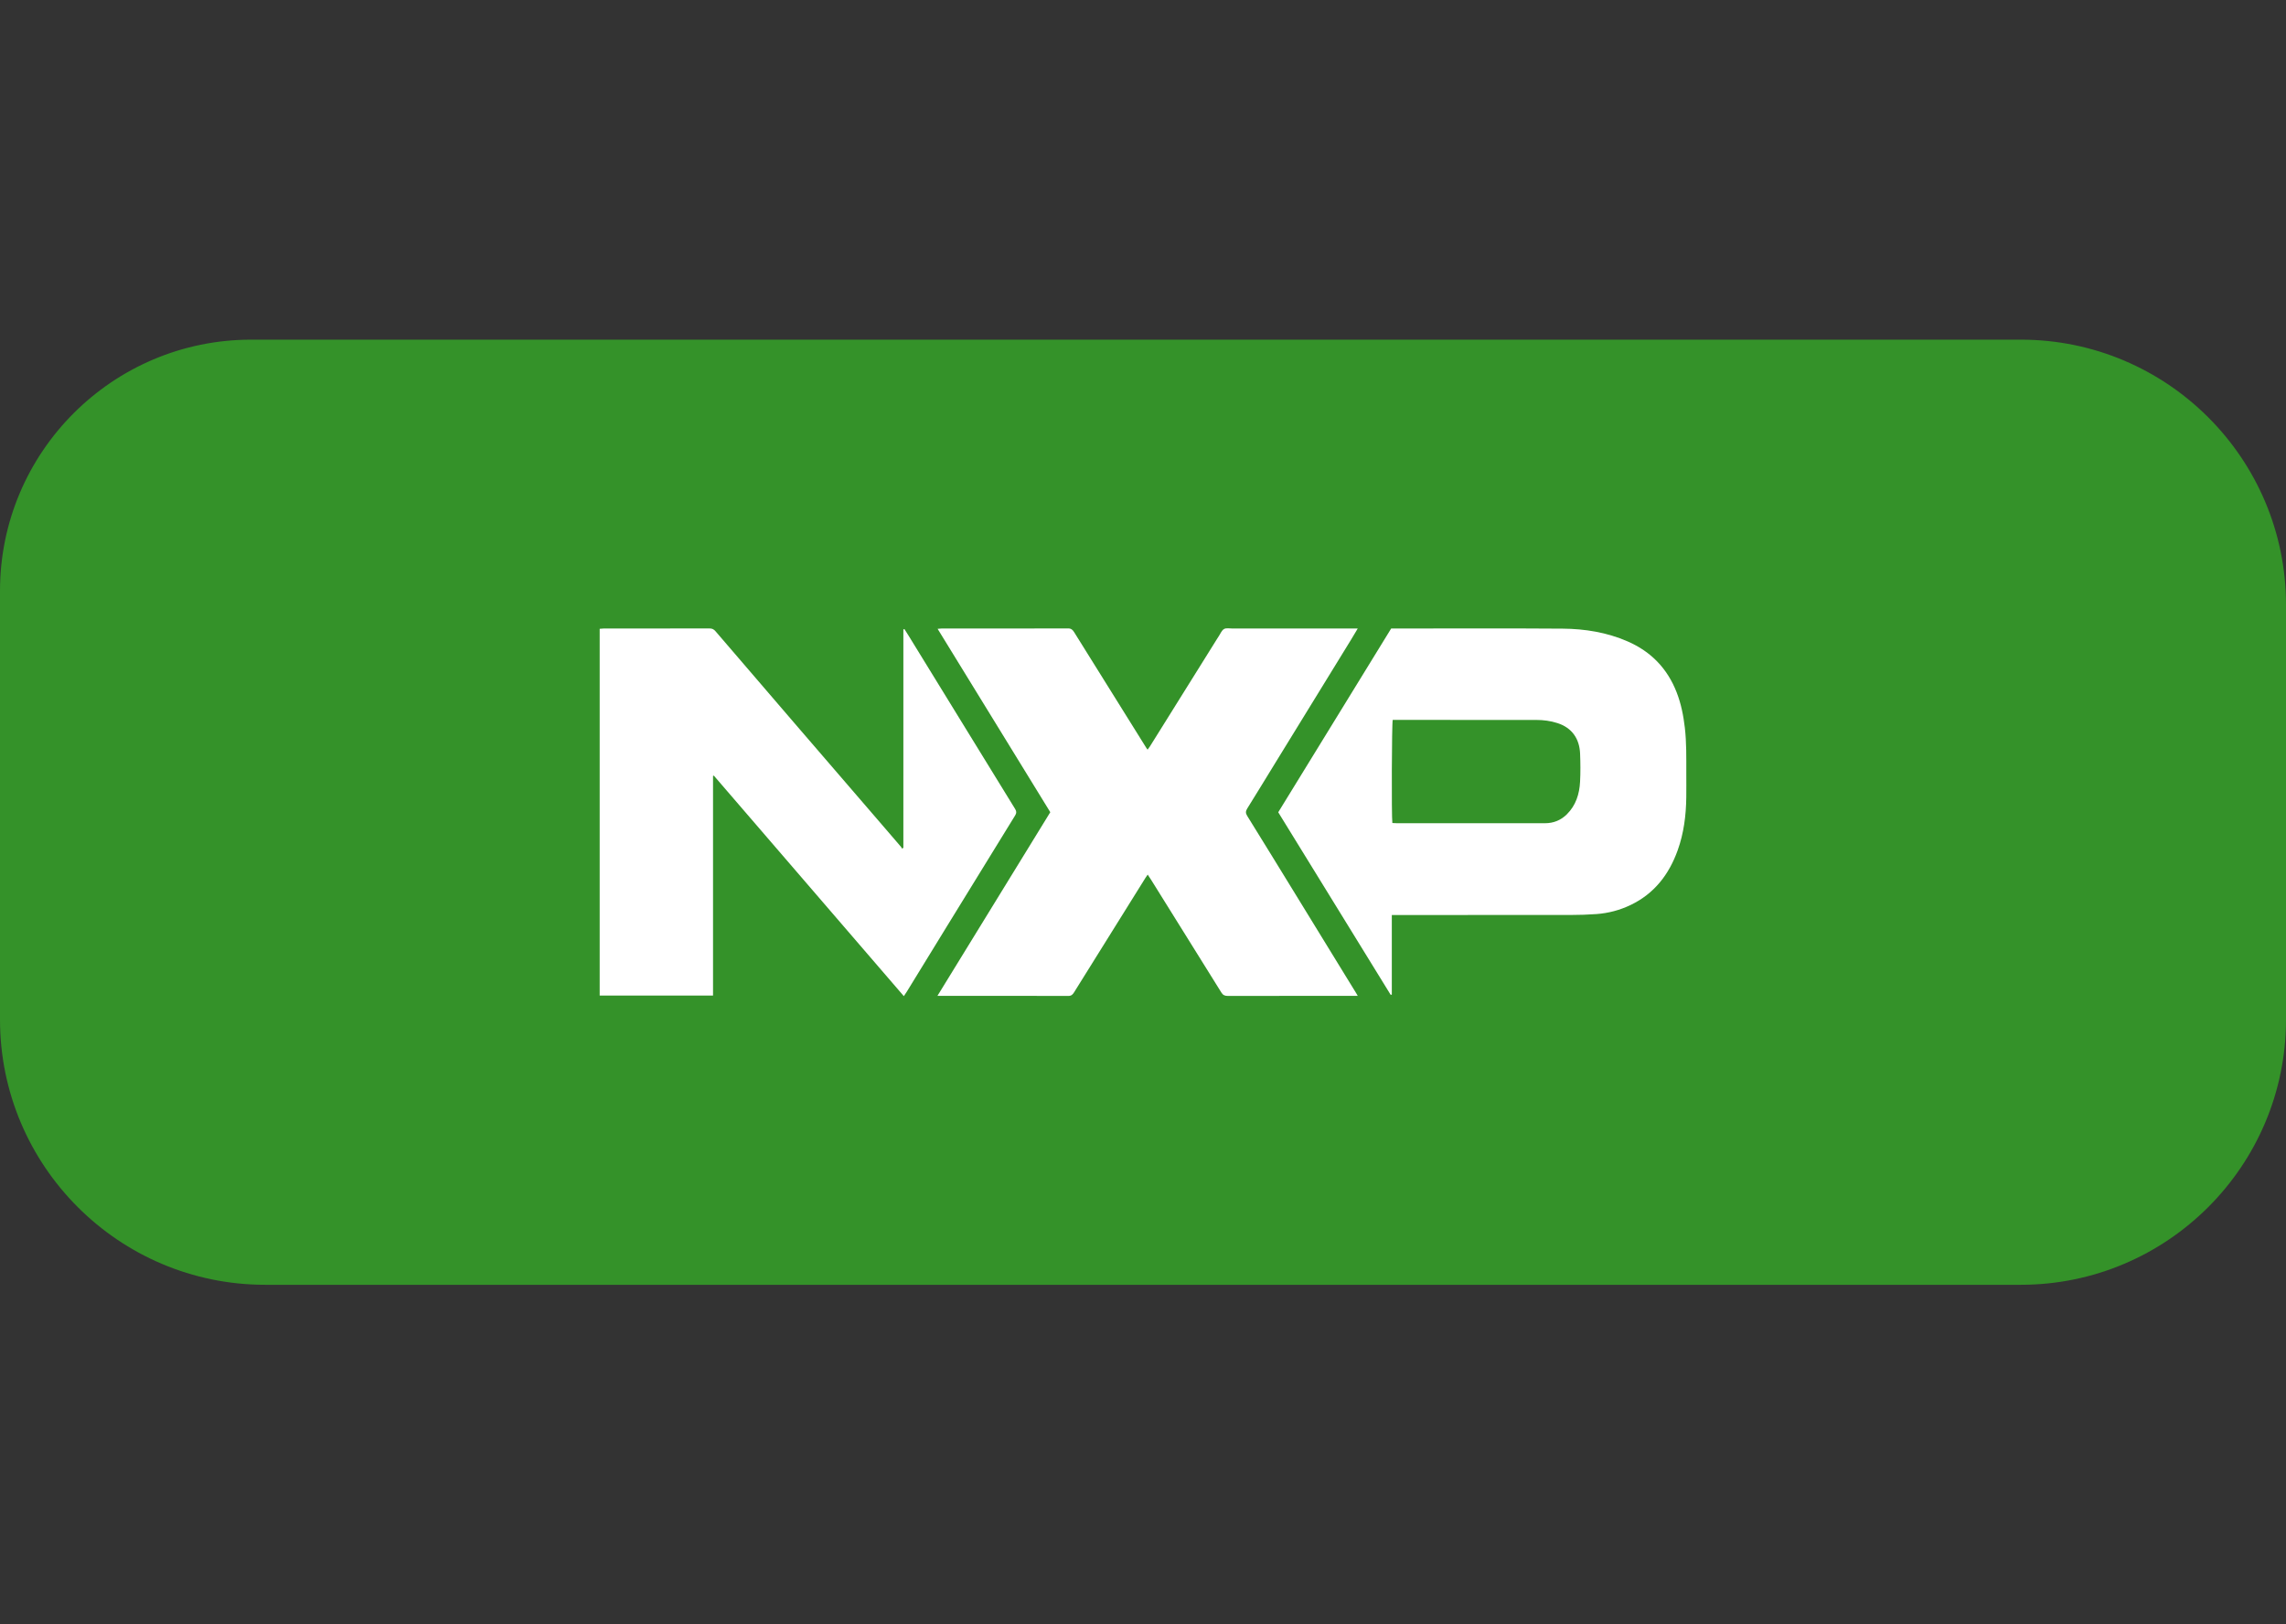
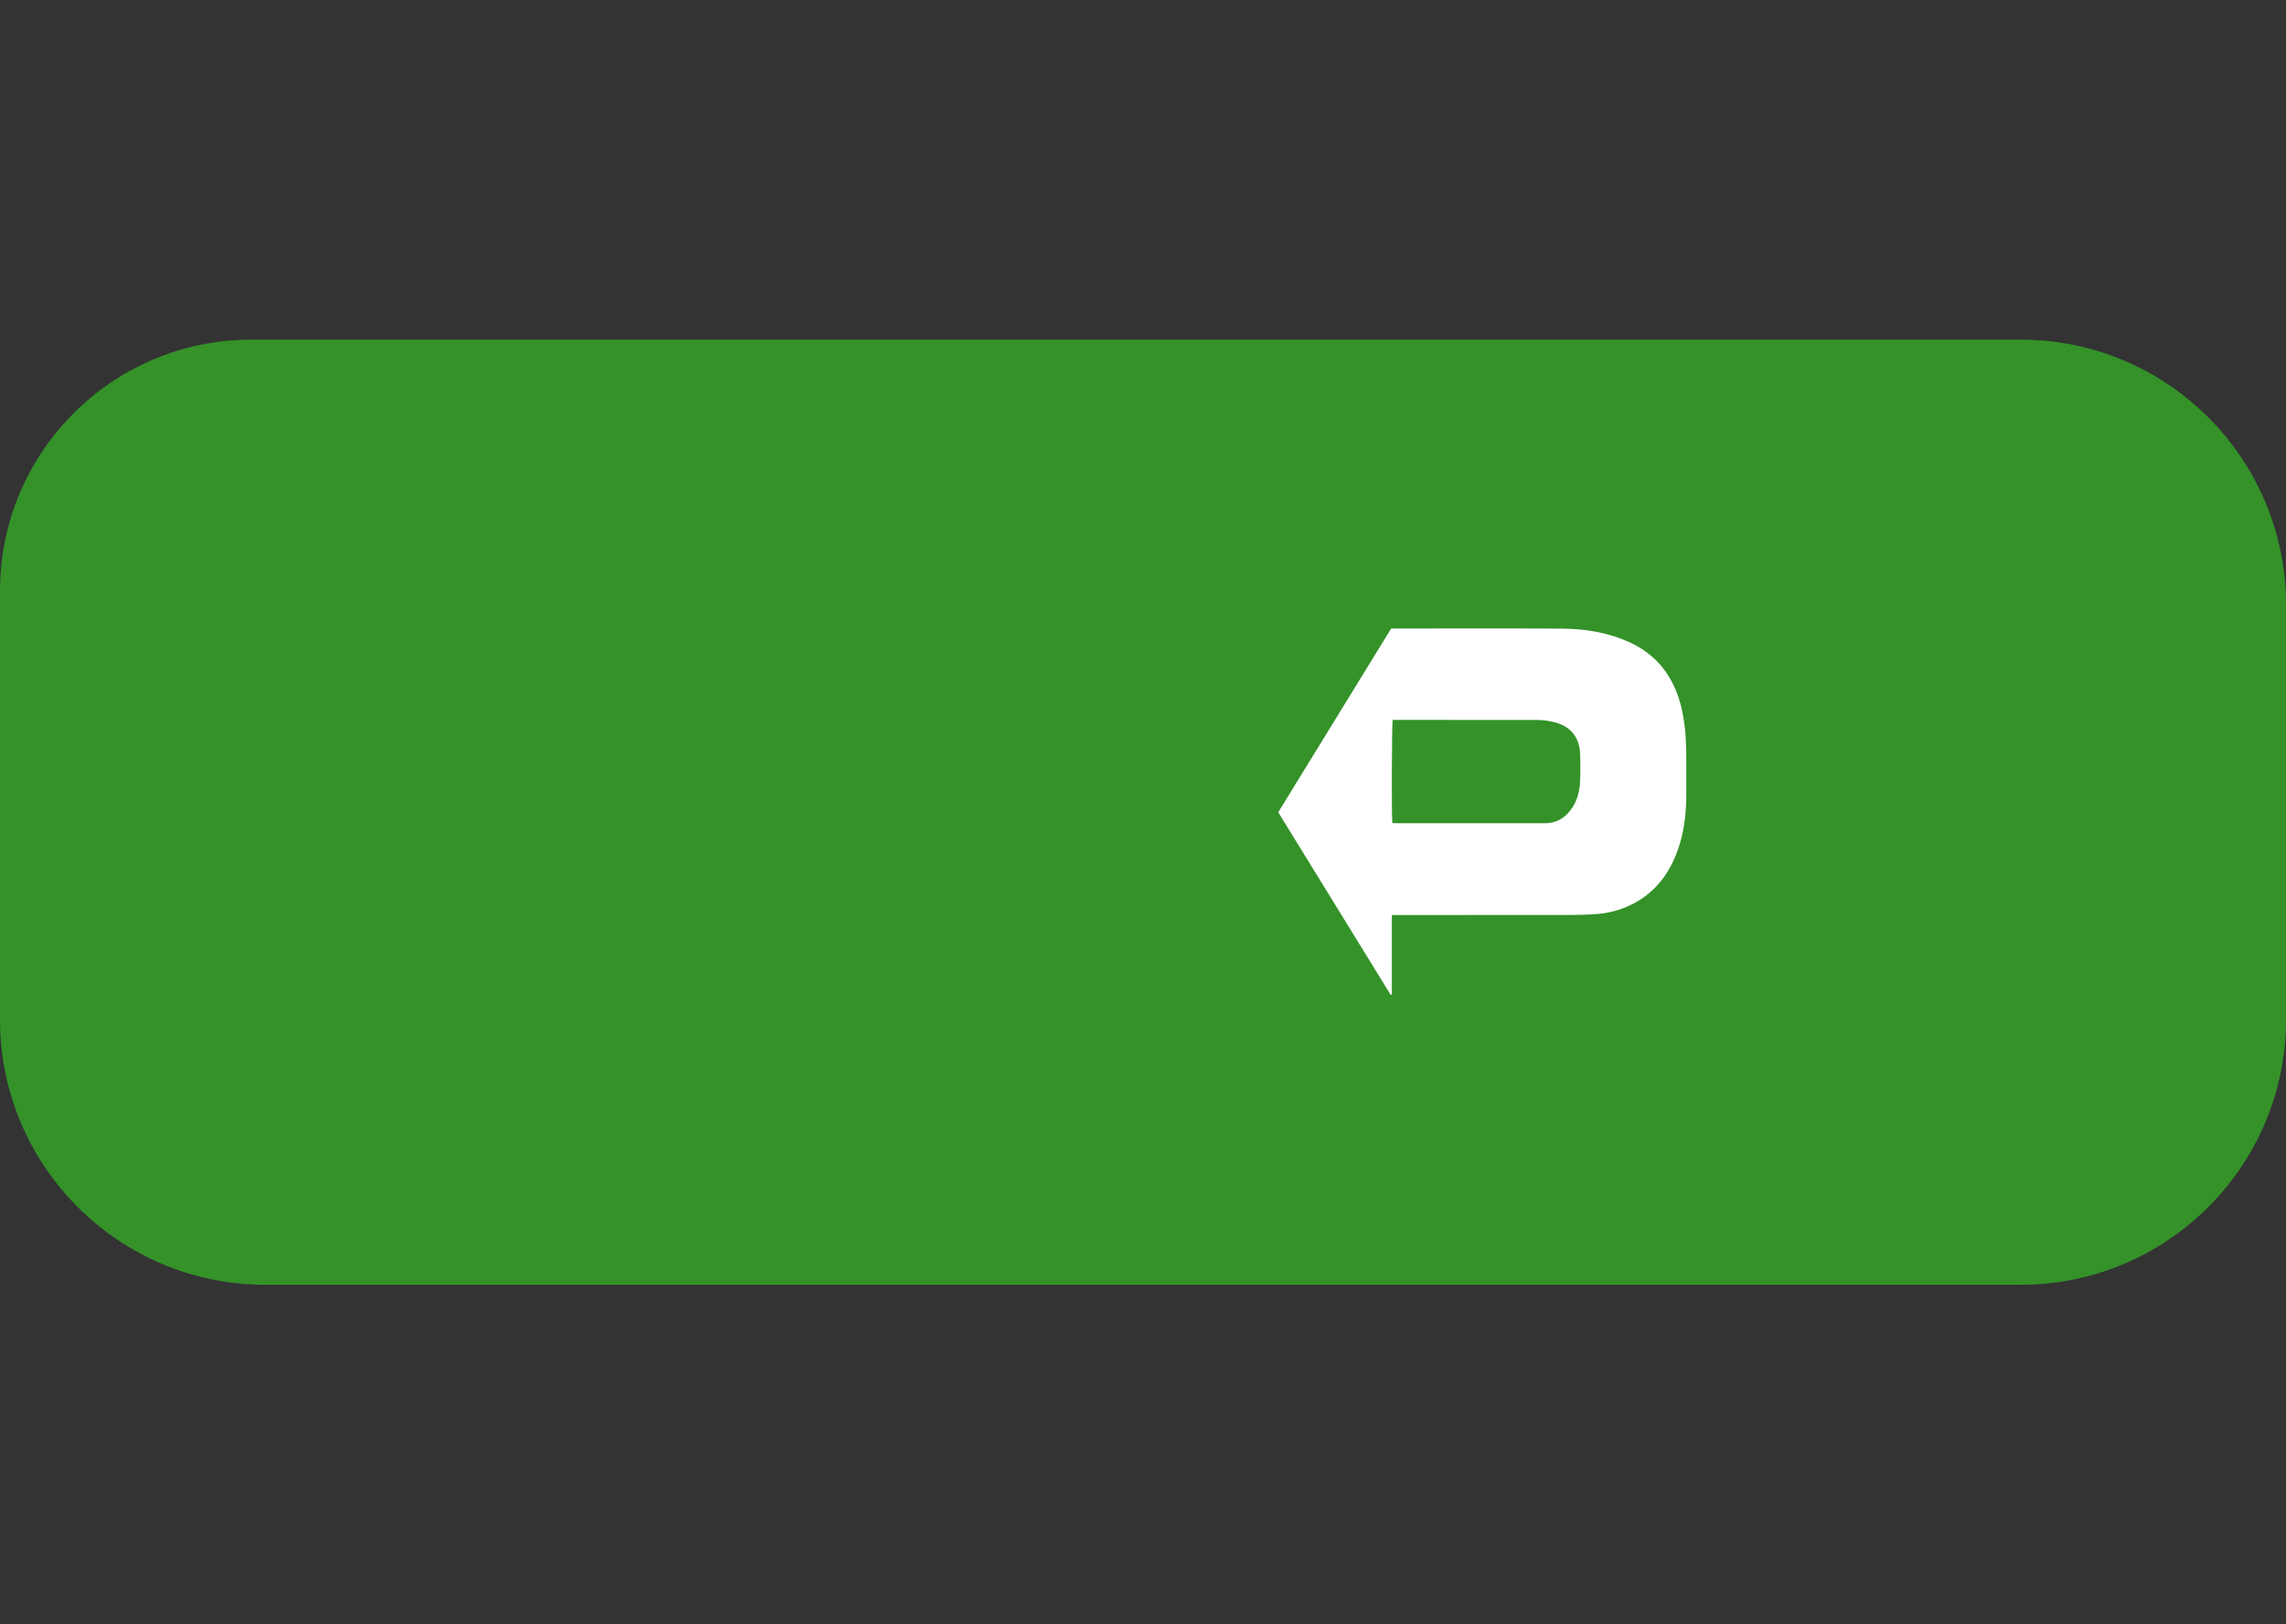
<svg xmlns="http://www.w3.org/2000/svg" id="BG" viewBox="0 0 387 275">
  <rect x="0" y="0" width="387" height="275" fill="#333333" stroke="none" />
  <defs>
    <style>      .cls-1 {        fill: #349229;      }      .cls-1, .cls-2 {        stroke-width: 0px;      }      .cls-2 {        fill: #fff;      }    </style>
  </defs>
  <path class="cls-1" d="m42.531,57.5h299.567c24.782,0,44.902,20.12,44.902,44.902v70.196c0,24.782-20.12,44.902-44.902,44.902H44.902C20.12,217.5,0,197.38,0,172.598v-72.567C0,76.557,19.057,57.5,42.531,57.5Z" />
  <g>
-     <path class="cls-2" d="m177.804,137.496c-6.354-10.341-12.688-20.649-19.075-31.043.269-.022.451-.05.634-.05,7.147-.002,14.293.006,21.44-.018.545-.002.788.23,1.041.636,4.068,6.537,8.147,13.068,12.224,19.599.051.082.113.157.209.289.145-.201.278-.364.388-.54,3.804-6.09,7.605-12.181,11.407-18.272.079-.126.158-.252.242-.374.29-.427.496-1.001.9-1.235.376-.218.962-.086,1.456-.086,6.75-.003,13.499-.002,20.249-.002.266,0,.532,0,.933,0-.397.666-.727,1.235-1.071,1.794-4.304,7.003-8.611,14.004-12.915,21.006-1.569,2.552-3.123,5.114-4.71,7.654-.283.453-.317.78-.021,1.256,2.756,4.438,5.484,8.893,8.218,13.344,2.798,4.557,5.594,9.116,8.391,13.674.596.971,1.194,1.939,1.79,2.91.087.142.169.288.32.547h-.729c-7.097,0-14.194-.005-21.291.011-.504.001-.801-.144-1.071-.58-3.943-6.353-7.905-12.694-11.864-19.037-.183-.293-.378-.578-.6-.917-.141.2-.259.351-.36.512-4.037,6.469-8.073,12.939-12.105,19.411-.23.369-.458.615-.976.614-7.171-.022-14.343-.015-21.515-.015h-.642c6.397-10.412,12.728-20.715,19.103-31.09Z" />
-     <path class="cls-2" d="m153.109,106.493c.285.452.574.902.854,1.358,3.268,5.314,6.535,10.629,9.801,15.945,2.696,4.387,5.386,8.778,8.093,13.159.24.389.25.68.005,1.077-3.889,6.299-7.763,12.606-11.638,18.913-2.242,3.649-4.478,7.301-6.719,10.951-.14.228-.296.445-.494.741-10.749-12.476-21.458-24.905-32.167-37.334-.045.017-.089.035-.134.052v37.183h-19.189v-62.088c.232-.017.446-.047.659-.047,5.98-.003,11.961.003,17.941-.013.444-.001.731.149,1.007.471,4.492,5.239,8.988,10.474,13.49,15.704,5.066,5.886,10.139,11.767,15.209,17.65.904,1.049,1.81,2.098,2.709,3.151.08.093.116.224.142.277.168-.063.194-.068.213-.081.018-.012.041-.034.041-.051.002-12.319.002-24.639.002-36.958.059-.02.119-.04.178-.06Z" />
    <path class="cls-2" d="m235.512,106.401c.317,0,.565,0,.812,0,9.404,0,18.808-.047,28.211.023,3.779.028,7.49.627,11.004,2.157,3.975,1.731,6.74,4.603,8.306,8.632.748,1.925,1.146,3.931,1.383,5.977.294,2.539.246,5.087.248,7.634.001,1.388.015,2.777-.003,4.165-.041,3.057-.417,6.061-1.456,8.957-1.472,4.103-3.962,7.338-7.968,9.259-1.825.875-3.763,1.389-5.779,1.536-1.431.104-2.869.151-4.304.153-9.801.013-19.602.007-29.403.007h-.941v13.463c-.087.034-.11.048-.134.05-.022.002-.058-.001-.067-.015-6.334-10.282-12.666-20.566-19.025-30.891,6.368-10.361,12.729-20.713,19.116-31.105Zm.264,15.472c-.161.542-.218,16.279-.063,17.454.252.012.517.035.782.035,8.358.002,16.717.003,25.075 0,1.431-.001,2.673-.506,3.685-1.508,1.526-1.51,2.128-3.433,2.237-5.508.083-1.581.067-3.173.005-4.756-.099-2.515-1.364-4.38-3.823-5.175-1.167-.378-2.366-.535-3.581-.537-7.838-.011-15.675-.006-23.512-.006h-.804Z" />
  </g>
</svg>